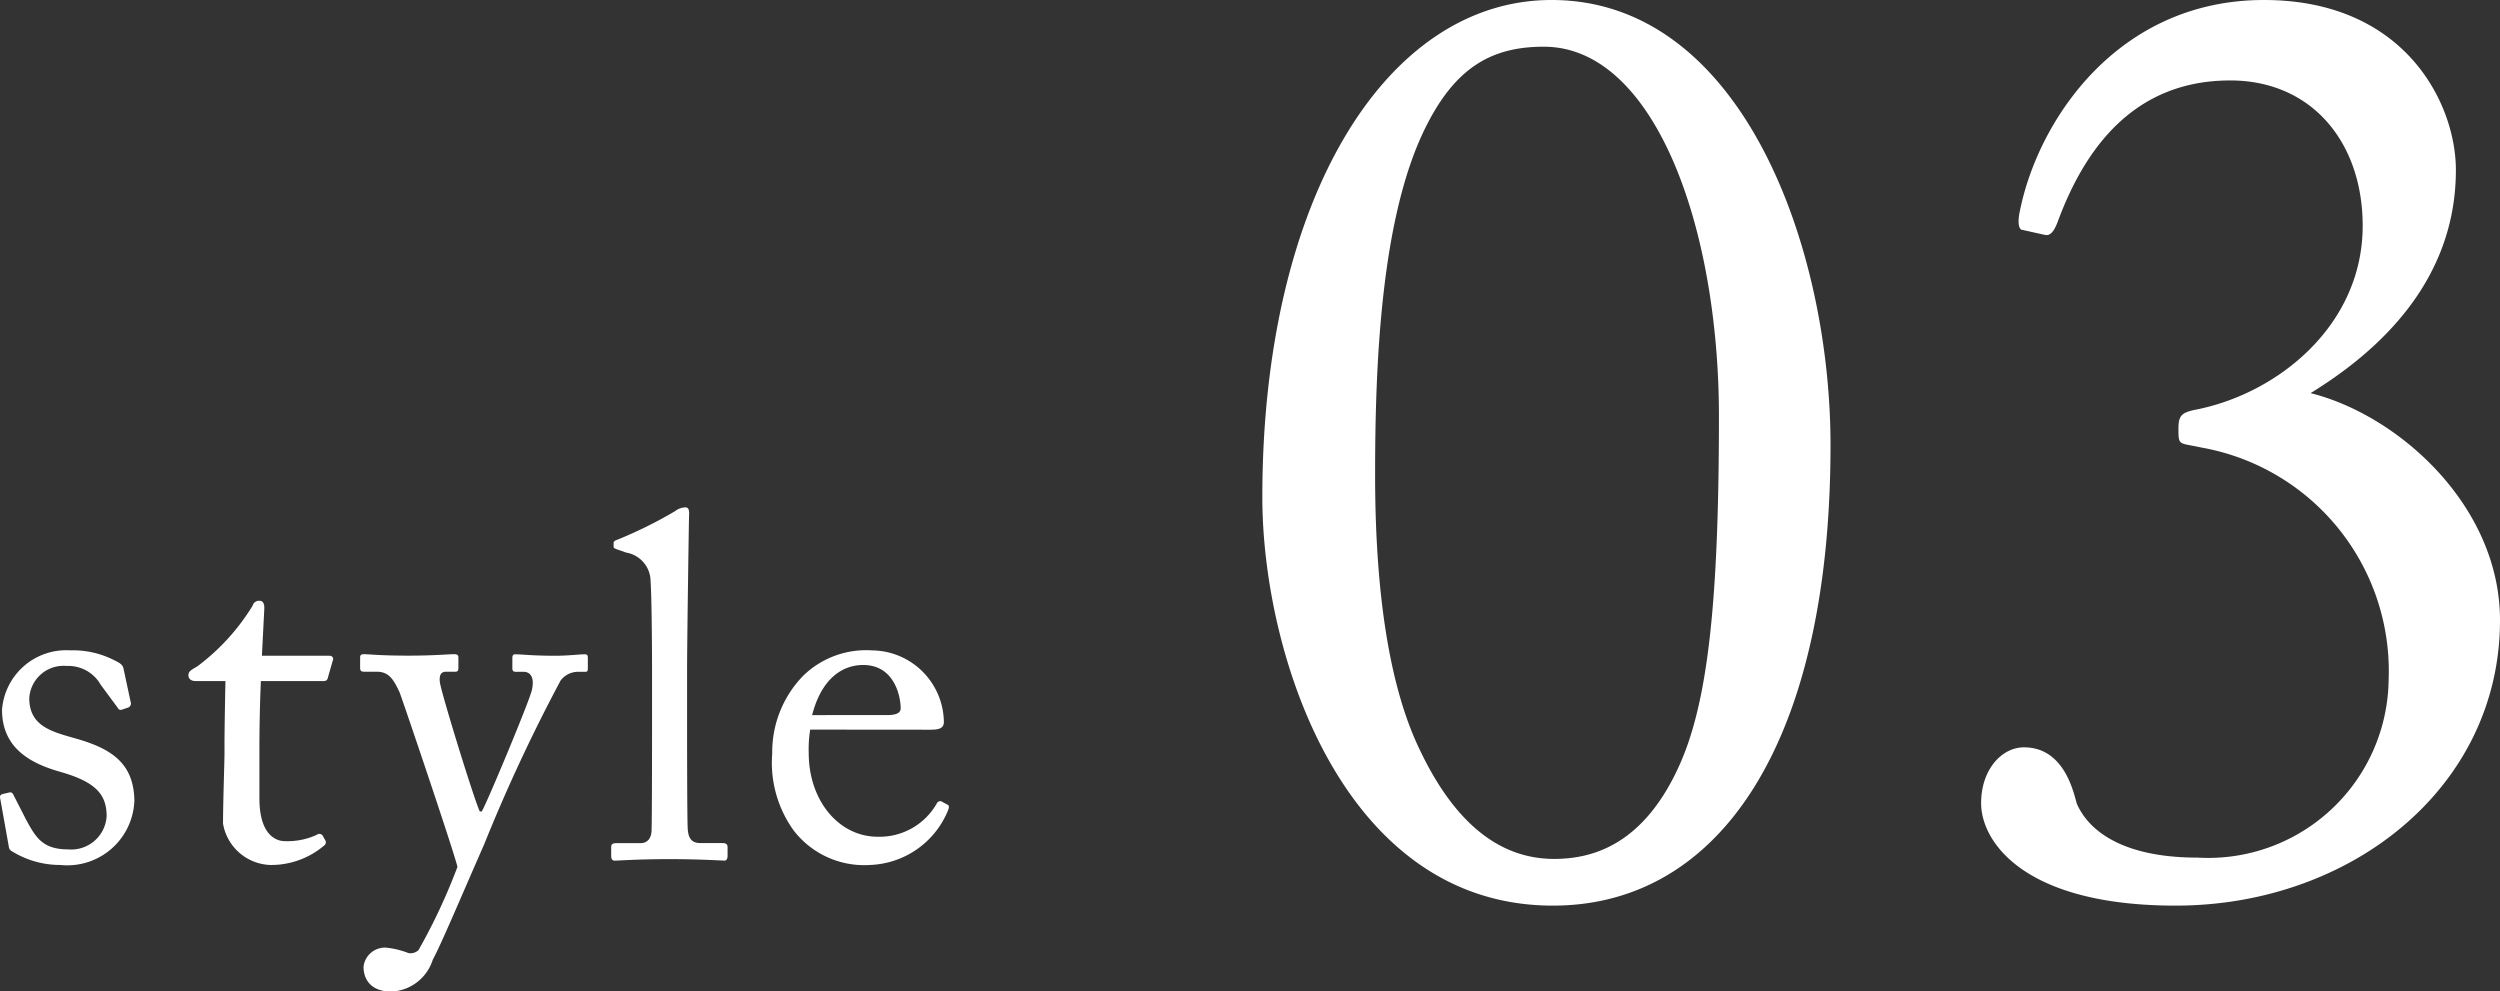
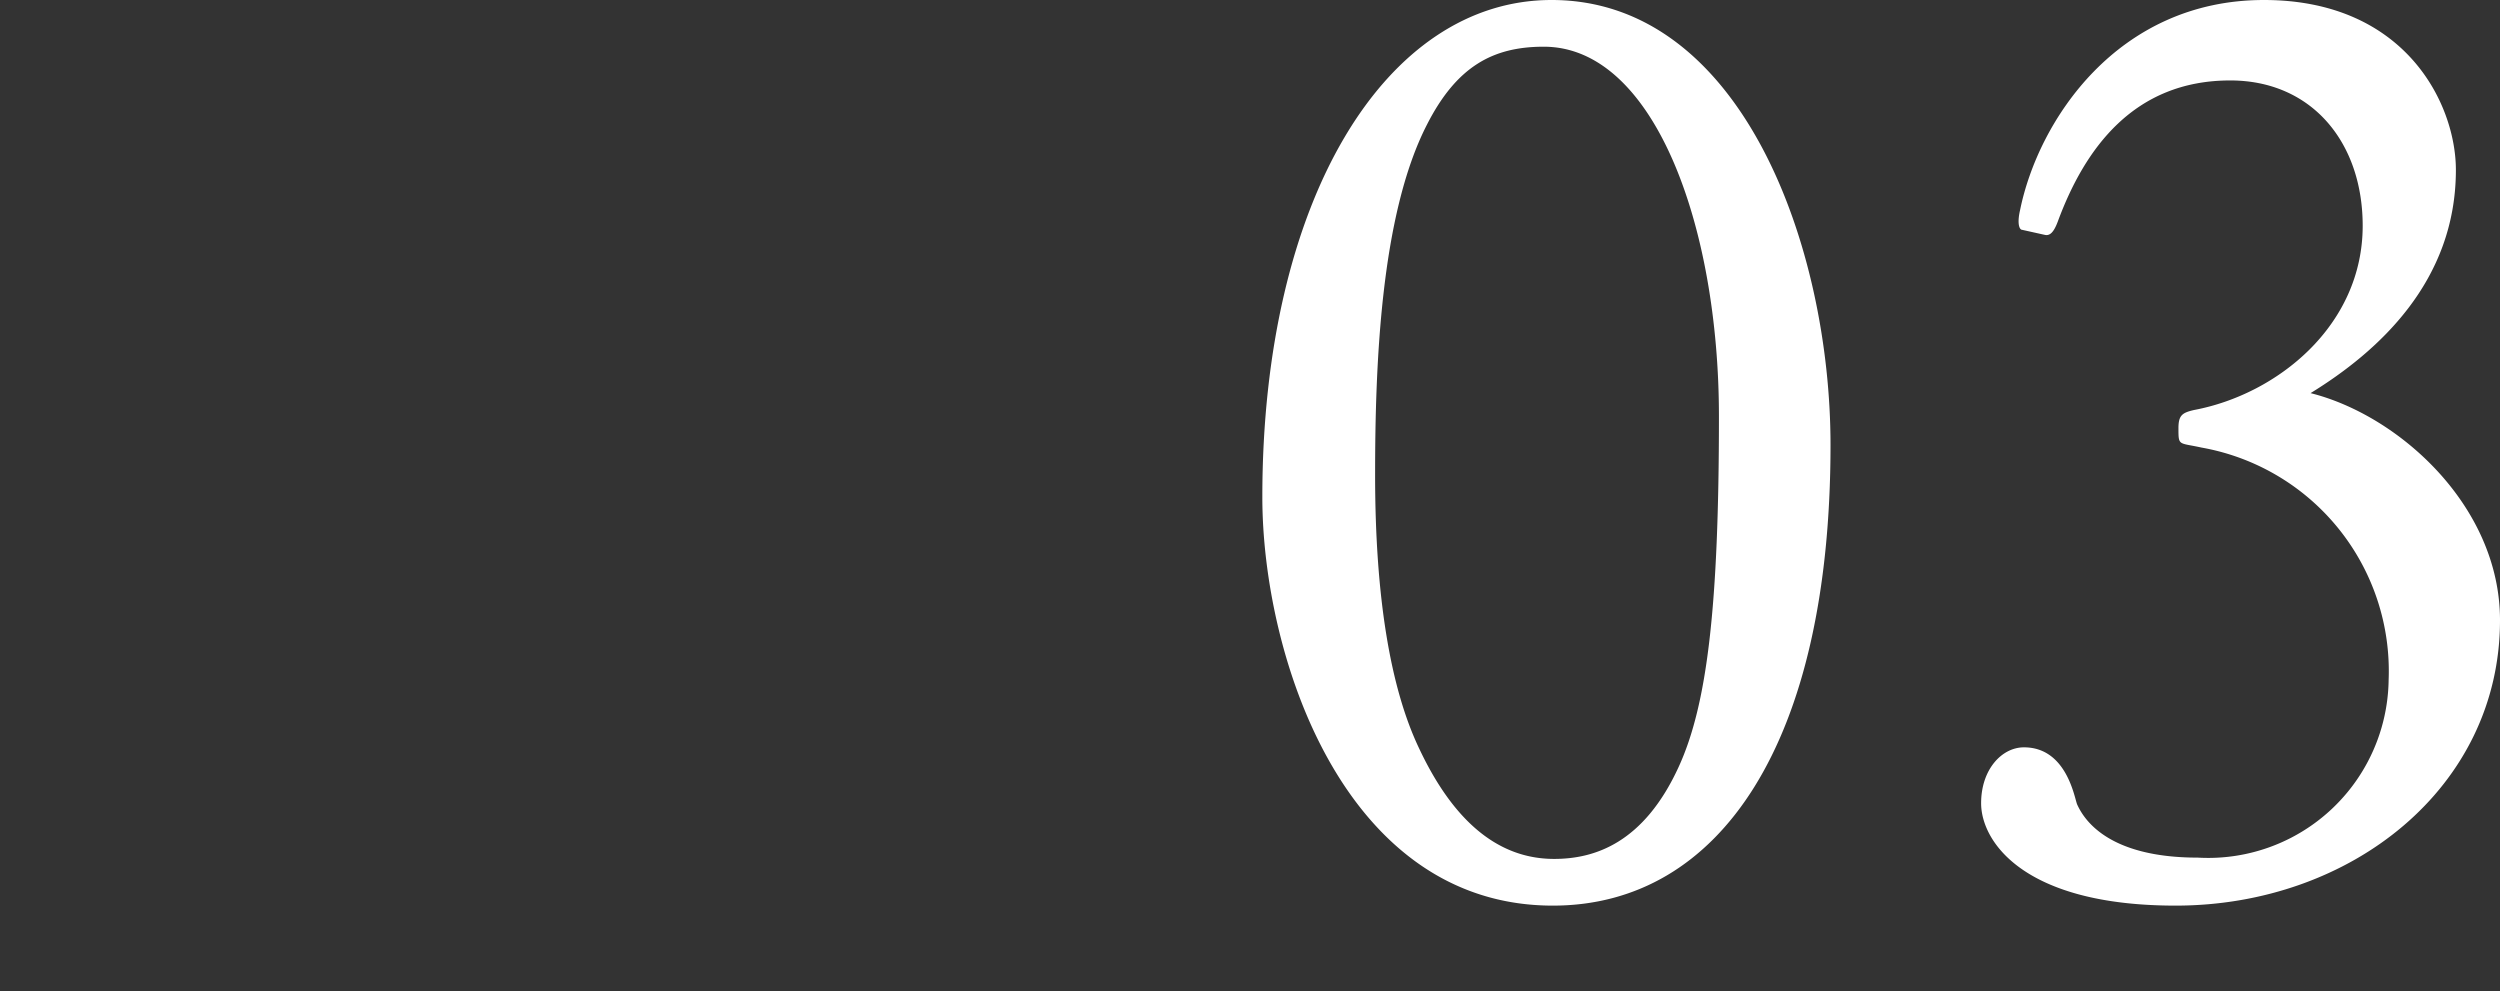
<svg xmlns="http://www.w3.org/2000/svg" width="92.489" height="36.68" viewBox="0 0 92.489 36.68">
  <rect x="0" y="0" width="92.489" height="36.68" fill="#333333" stroke="none" />
  <g id="グループ_2052" data-name="グループ 2052" transform="translate(-174.591 -4330.216)">
-     <path id="パス_786" data-name="パス 786" d="M-15.174.216A2.482,2.482,0,0,0-12.438-2.16c-.018-1.386-.846-1.926-2.16-2.3-.882-.252-1.728-.45-1.728-1.494A1.269,1.269,0,0,1-14.94-7.146a1.376,1.376,0,0,1,1.26.7l.612.828c.054.09.09.108.162.09l.216-.072a.167.167,0,0,0,.126-.162l-.27-1.26c-.018-.108-.054-.2-.324-.324a3.353,3.353,0,0,0-1.656-.378,2.382,2.382,0,0,0-2.52,2.2c0,1.422,1.062,1.98,2.124,2.286,1.35.378,1.746.846,1.746,1.656A1.312,1.312,0,0,1-14.886-.36c-.954,0-1.206-.45-1.566-1.116l-.45-.882q-.054-.135-.162-.108l-.234.054c-.072.018-.126.054-.108.144l.306,1.71c.018.09.018.2.108.252A3.388,3.388,0,0,0-15.174.216ZM-7.812-4.05c0-.828.018-1.71.054-2.538h2.322c.108,0,.144-.054.162-.144l.18-.63c.036-.072-.018-.162-.126-.162h-2.5l.09-1.764c0-.144-.036-.27-.18-.27a.242.242,0,0,0-.252.18,8.013,8.013,0,0,1-2.052,2.25c-.216.126-.324.18-.324.324s.108.216.27.216h1.1c-.018.756-.036,1.98-.036,2.3v.4c0,.252-.054,1.836-.054,2.574A1.839,1.839,0,0,0-7.416.216a3.028,3.028,0,0,0,2-.72.144.144,0,0,0,.036-.2l-.09-.162A.147.147,0,0,0-5.688-.9a2.589,2.589,0,0,1-1.188.234c-.324,0-.936-.234-.936-1.584ZM-2.934,4.9A1.684,1.684,0,0,0-1.4,3.726C-1.08,3.132-.378,1.458.5-.54A62.3,62.3,0,0,1,3.33-6.606a.807.807,0,0,1,.63-.324h.288c.09,0,.09-.054.09-.162v-.342c0-.072,0-.144-.108-.144-.2,0-.612.054-1.1.054-.864,0-1.242-.054-1.476-.054-.09,0-.108.054-.108.144v.36c0,.09.018.144.126.144h.288c.27,0,.414.234.306.684S.594-2.052.414-1.764H.342c-.2-.4-1.422-4.374-1.476-4.77-.036-.27.036-.4.234-.4h.342c.09,0,.108-.054.108-.144v-.378c0-.072-.018-.126-.162-.126-.2,0-.756.054-1.674.054-1.062,0-1.494-.054-1.656-.054-.126,0-.144.054-.144.126v.36c0,.108.018.162.144.162h.468c.468,0,.63.306.846.756C-2.484-5.8-.576-.162-.486.288a21.725,21.725,0,0,1-1.44,3.078.432.432,0,0,1-.378.108,3.09,3.09,0,0,0-.828-.2.8.8,0,0,0-.828.7C-3.96,4.518-3.618,4.9-2.934,4.9ZM8.01-6.966c0-.99.054-4.734.072-5.724.018-.234-.018-.324-.144-.324a.666.666,0,0,0-.378.144,16.3,16.3,0,0,1-2.106,1.044c-.108.036-.162.072-.162.126v.144c0,.036.018.054.108.09l.36.126a1.082,1.082,0,0,1,.9,1.08c.036.468.054,2.106.054,3.384v1.134c0,1.044,0,4.14-.018,4.7-.018.324-.2.45-.4.45H5.436c-.2,0-.234.036-.234.162v.306c0,.108.036.18.126.18C5.49.054,6.21,0,7.362,0,8.478,0,9.27.054,9.4.054c.072,0,.108-.072.108-.18V-.432c0-.108-.036-.162-.2-.162H8.5c-.378,0-.45-.252-.468-.558C8.01-1.71,8.01-4.428,8.01-5.364Zm9,2.178c.288,0,.5-.036.5-.288a2.684,2.684,0,0,0-2.646-2.646,3.336,3.336,0,0,0-2.574.954A4.052,4.052,0,0,0,11.16-3.906a4.283,4.283,0,0,0,.792,2.844A3.294,3.294,0,0,0,14.778.216,3.245,3.245,0,0,0,17.64-1.746c.09-.2.054-.252,0-.27l-.234-.126a.146.146,0,0,0-.162.09A2.438,2.438,0,0,1,15.066-.828c-1.44,0-2.556-1.332-2.556-3.1a4.622,4.622,0,0,1,.054-.864Zm-4.374-.54c.342-1.332,1.1-1.854,1.89-1.854,1.17,0,1.386,1.188,1.386,1.6,0,.162-.144.252-.486.252Z" transform="translate(192 4362)" fill="#fff" />
    <path id="パス_787" data-name="パス 787" d="M-12.96.72C-6.768.72-2.688-5.328-2.688-16.32c0-7.3-3.264-16.464-10.32-16.464-6.144,0-10.7,7.392-10.7,18.384C-23.712-8.592-20.736.72-12.96.72Zm.048-1.728c-1.68,0-3.5-.912-4.992-4.08-1.056-2.208-1.632-5.568-1.632-10.128,0-3.984.192-9.6,1.92-12.96,1.1-2.16,2.448-2.88,4.32-2.88,4.08,0,6.48,6.624,6.48,13.68,0,7.008-.432,10.656-1.488,12.96C-9.6-1.584-11.424-1.008-12.912-1.008ZM10.08.72c6.48,0,12-4.368,12-10.56,0-4.224-3.744-7.584-7.008-8.4,2.5-1.536,5.376-4.128,5.376-8.256,0-2.448-1.872-6.288-7.1-6.288-5.424,0-8.352,4.464-9.024,7.776-.1.432-.048.672.048.72l.864.192c.192.048.336-.1.48-.48,1.008-2.736,2.832-5.232,6.384-5.232,3.024,0,4.9,2.3,4.9,5.376,0,3.7-3.168,6.24-6.24,6.816-.432.1-.576.192-.576.672,0,.672,0,.528.864.72a8.4,8.4,0,0,1,6.912,8.592A6.675,6.675,0,0,1,10.9-1.056c-3.36,0-4.224-1.44-4.464-1.968-.1-.24-.384-2.112-1.968-2.112-.816,0-1.584.816-1.584,2.064C2.88-1.68,4.416.72,10.08.72Z" transform="translate(245 4363)" fill="#fff" />
  </g>
</svg>